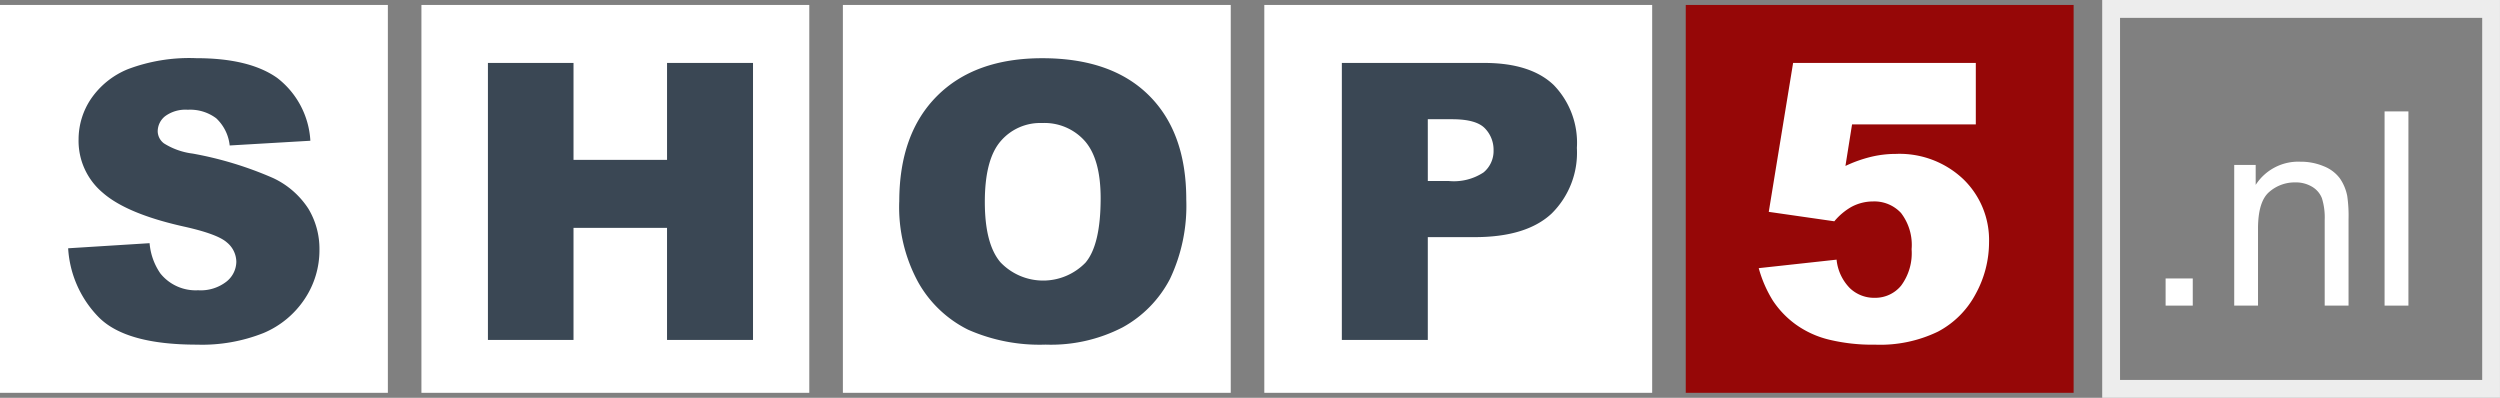
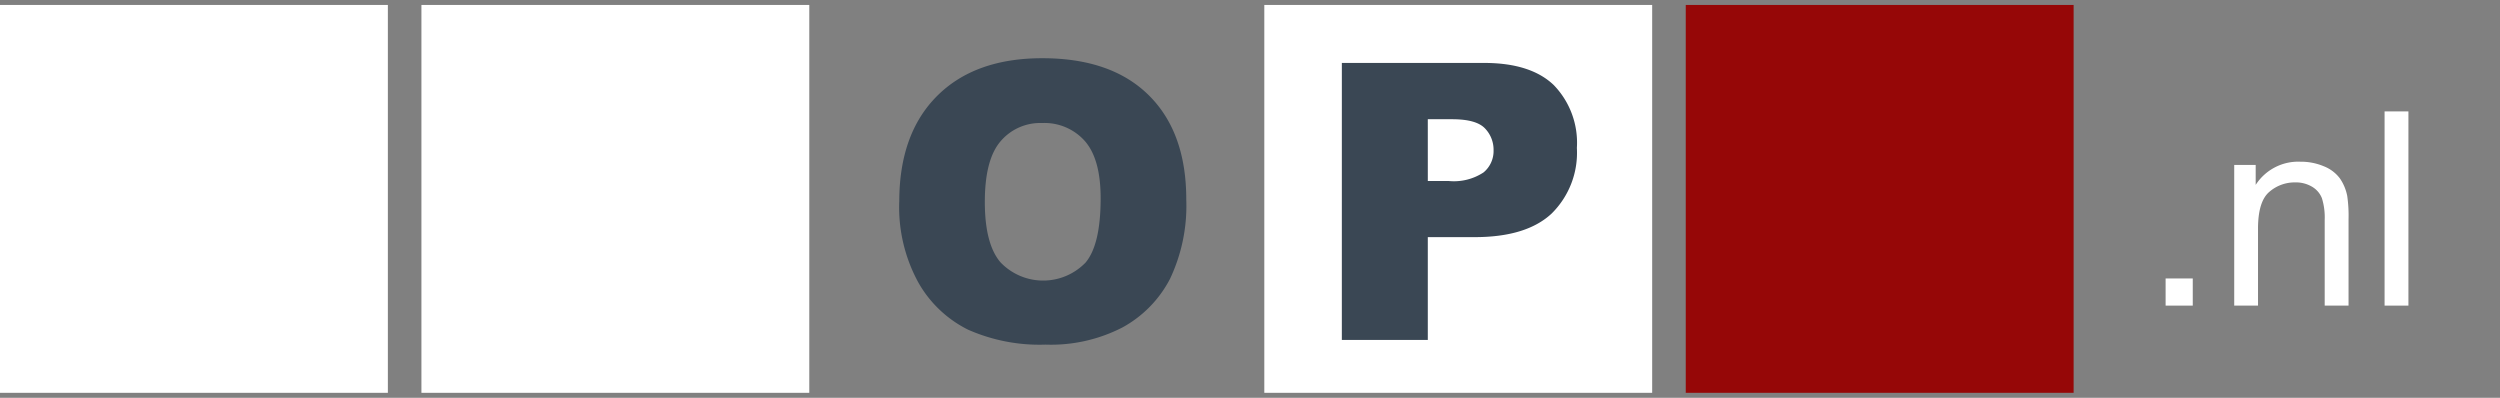
<svg xmlns="http://www.w3.org/2000/svg" width="252.283" height="40.14" viewBox="0 0 252.283 40.14">
  <rect x="0" y="0" width="252.283" height="40.14" fill="#808080" stroke="none" />
  <g id="Group_81" data-name="Group 81" transform="translate(-111 -3419.5)">
    <rect id="Rectangle_23" data-name="Rectangle 23" width="39.14" height="39.14" transform="translate(111 3420)" fill="#fff" />
    <rect id="Rectangle_24" data-name="Rectangle 24" width="39.14" height="39.14" transform="translate(153.528 3420)" fill="#fff" />
-     <rect id="Rectangle_25" data-name="Rectangle 25" width="39.14" height="39.14" transform="translate(196.058 3420)" fill="#fff" />
    <rect id="Rectangle_26" data-name="Rectangle 26" width="39.14" height="39.14" transform="translate(238.586 3420)" fill="#fff" />
    <rect id="Rectangle_27" data-name="Rectangle 27" width="39.14" height="39.14" transform="translate(281.115 3420)" fill="#960707" />
-     <path id="Path_17" data-name="Path 17" d="M267.59.8h37.546V38.343H267.59Zm-.8,38.343h39.14V0h-39.14Z" transform="translate(56.85 3420)" fill="#2b3743" stroke="#ededed" stroke-width="1" />
-     <path id="Path_18" data-name="Path 18" d="M8.628,25.924l8.218-.515a6.265,6.265,0,0,0,1.086,3.051,4.565,4.565,0,0,0,3.813,1.7A4.227,4.227,0,0,0,24.6,29.29a2.6,2.6,0,0,0,1-2.012,2.565,2.565,0,0,0-.954-1.945q-.953-.858-4.424-1.62-5.681-1.278-8.1-3.394a6.826,6.826,0,0,1-2.441-5.4,7.324,7.324,0,0,1,1.249-4.07A8.28,8.28,0,0,1,14.681,7.84a17.538,17.538,0,0,1,6.874-1.1q5.357,0,8.17,1.993a8.6,8.6,0,0,1,3.346,6.339l-8.141.477a4.377,4.377,0,0,0-1.363-2.746,4.378,4.378,0,0,0-2.869-.858,3.458,3.458,0,0,0-2.269.639,1.956,1.956,0,0,0-.763,1.553,1.557,1.557,0,0,0,.629,1.2,7.081,7.081,0,0,0,2.9,1.03,36.256,36.256,0,0,1,8.112,2.468,8.539,8.539,0,0,1,3.566,3.1,7.861,7.861,0,0,1,1.115,4.137A8.858,8.858,0,0,1,32.5,31.034a9.3,9.3,0,0,1-4.157,3.442,16.793,16.793,0,0,1-6.73,1.172q-7.131,0-9.877-2.745a10.832,10.832,0,0,1-3.108-6.979" transform="translate(109.249 3418.631)" fill="#3a4754" />
-     <path id="Path_19" data-name="Path 19" d="M61.777,7.341h8.637v9.78h9.438V7.341h8.676V35.292H79.851V23.986H70.414V35.292H61.777Z" transform="translate(98.461 3418.51)" fill="#3a4754" />
    <path id="Path_20" data-name="Path 20" d="M113.857,21.214q0-6.845,3.813-10.658t10.62-3.813q6.978,0,10.754,3.746t3.775,10.5a17.2,17.2,0,0,1-1.649,8.036A11.753,11.753,0,0,1,136.4,33.9a15.738,15.738,0,0,1-7.769,1.745,17.879,17.879,0,0,1-7.827-1.506,11.78,11.78,0,0,1-5.024-4.767,15.82,15.82,0,0,1-1.926-8.16m8.637.038q0,4.232,1.573,6.082a5.954,5.954,0,0,0,8.589.038q1.526-1.811,1.526-6.5,0-3.945-1.592-5.767a5.443,5.443,0,0,0-4.318-1.82,5.245,5.245,0,0,0-4.195,1.849q-1.583,1.85-1.583,6.12" transform="translate(87.891 3418.632)" fill="#3a4754" />
    <path id="Path_21" data-name="Path 21" d="M169.892,7.341h14.357q4.69,0,7.025,2.231a8.363,8.363,0,0,1,2.336,6.348,8.62,8.62,0,0,1-2.545,6.616q-2.545,2.384-7.77,2.383h-4.729V35.292h-8.675Zm8.675,11.916h2.116a5.439,5.439,0,0,0,3.509-.868,2.8,2.8,0,0,0,1.011-2.221,3.1,3.1,0,0,0-.877-2.231q-.879-.915-3.3-.915h-2.46Z" transform="translate(76.518 3418.51)" fill="#3a4754" />
-     <path id="Path_22" data-name="Path 22" d="M226.143,7.341H244.58v6.2H232.092l-.668,4.195a13.444,13.444,0,0,1,2.565-.915,10.691,10.691,0,0,1,2.507-.3,9.358,9.358,0,0,1,6.807,2.535,8.529,8.529,0,0,1,2.613,6.387,10.838,10.838,0,0,1-1.345,5.2,9.117,9.117,0,0,1-3.813,3.814,13.386,13.386,0,0,1-6.32,1.315,18.668,18.668,0,0,1-4.738-.524,9.647,9.647,0,0,1-3.356-1.564,9.336,9.336,0,0,1-2.24-2.354,12.324,12.324,0,0,1-1.43-3.28l7.856-.858a4.772,4.772,0,0,0,1.335,2.87,3.53,3.53,0,0,0,2.5.981,3.379,3.379,0,0,0,2.678-1.229,5.5,5.5,0,0,0,1.058-3.67,5.289,5.289,0,0,0-1.068-3.661,3.67,3.67,0,0,0-2.841-1.164,4.6,4.6,0,0,0-2.173.554,6.307,6.307,0,0,0-1.716,1.448l-6.616-.952Z" transform="translate(65.805 3418.51)" fill="#fff" />
    <rect id="Rectangle_28" data-name="Rectangle 28" width="2.74" height="2.74" transform="translate(329.538 3447.6)" fill="#fff" />
    <path id="Path_23" data-name="Path 23" d="M282.877,34.37v-14.2h2.166v2.018a5.1,5.1,0,0,1,4.518-2.34,5.941,5.941,0,0,1,2.36.461,3.715,3.715,0,0,1,1.61,1.21,4.654,4.654,0,0,1,.749,1.778,13.752,13.752,0,0,1,.134,2.339v8.73h-2.407V25.733a6.508,6.508,0,0,0-.28-2.2,2.322,2.322,0,0,0-1-1.163,3.173,3.173,0,0,0-1.678-.434,3.9,3.9,0,0,0-2.654.976q-1.117.976-1.116,3.7V34.37Z" transform="translate(53.585 3415.971)" fill="#fff" />
    <rect id="Rectangle_29" data-name="Rectangle 29" width="2.407" height="19.598" transform="translate(351.635 3430.742)" fill="#fff" />
  </g>
</svg>